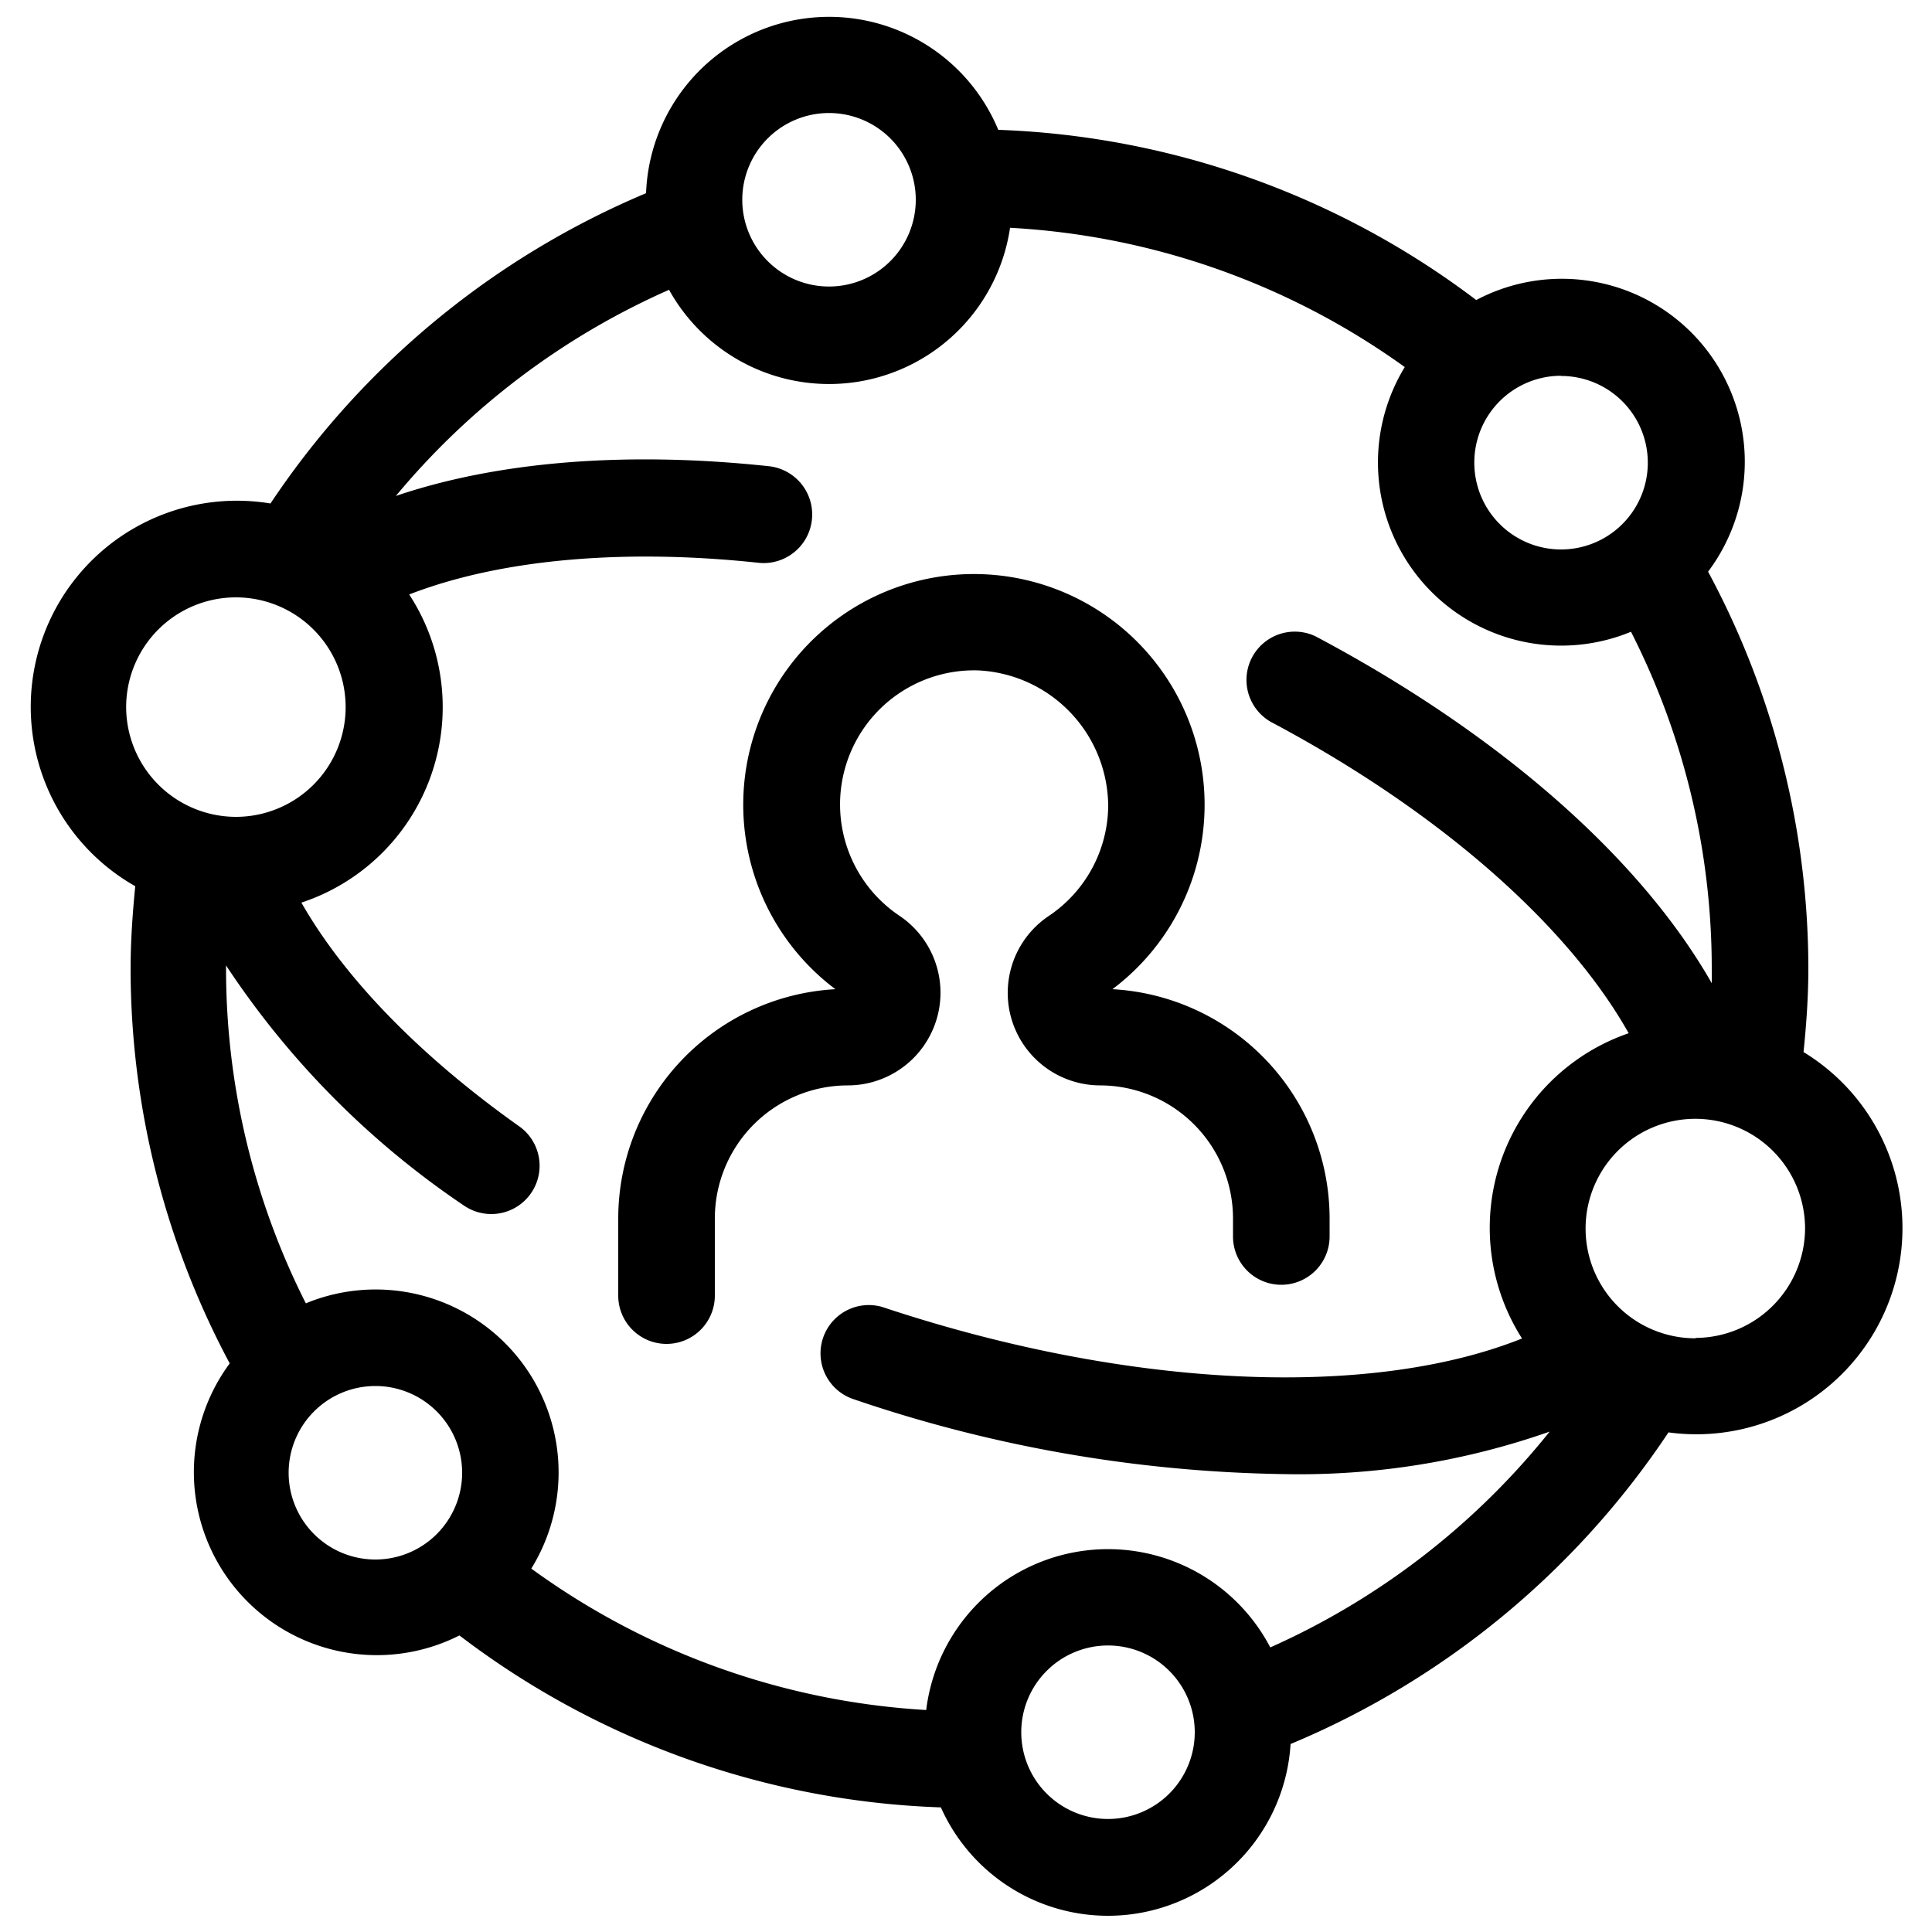
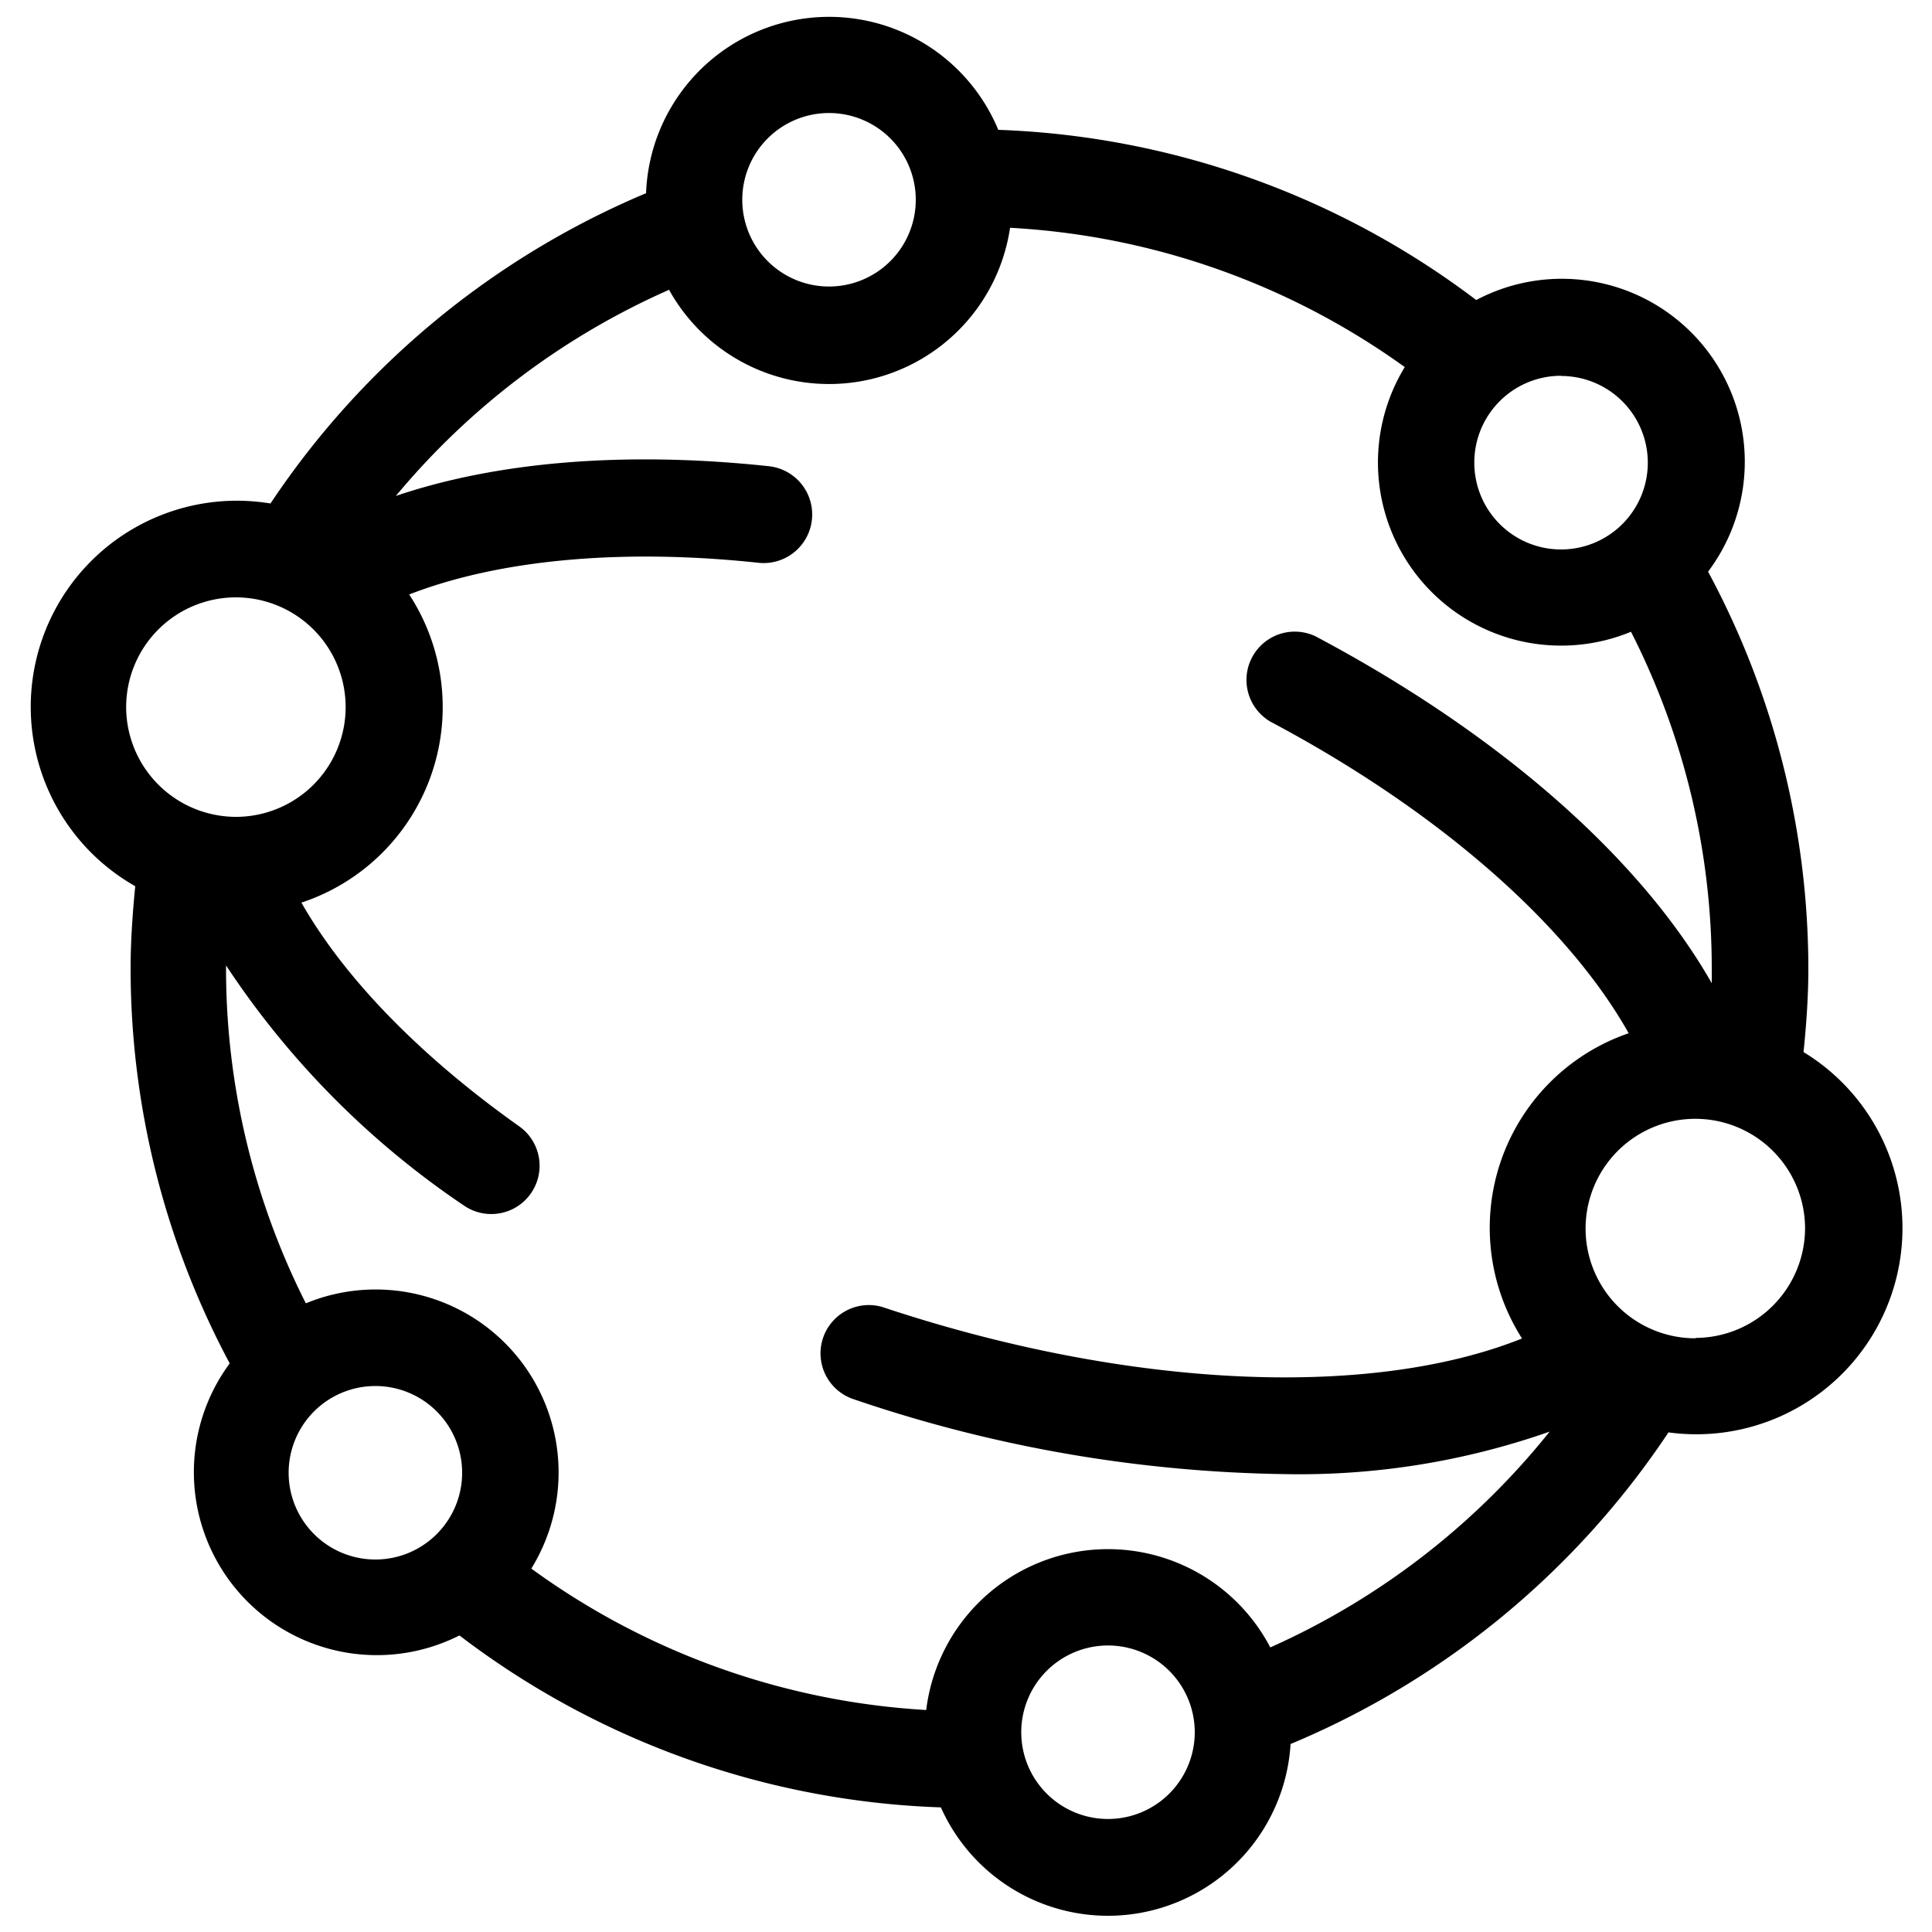
<svg xmlns="http://www.w3.org/2000/svg" height="100px" width="100px" fill="#000000" data-name="Layer 1" viewBox="0 0 100 100" x="0px" y="0px">
-   <path d="M48.68,51.39a4.8,4.8,0,0,0-2.14-4,6.94,6.94,0,0,1,4.09-12.69,7.07,7.07,0,0,1,6.73,7A6.93,6.93,0,0,1,54.3,47.4a4.79,4.79,0,0,0,2.64,8.78,6.89,6.89,0,0,1,6.88,6.88V64a2.5,2.5,0,0,0,5,0v-.92A11.9,11.9,0,0,0,57.58,51.2a11.94,11.94,0,1,0-14.34,0A11.9,11.9,0,0,0,32,63.06v4a2.5,2.5,0,0,0,5,0v-4a6.89,6.89,0,0,1,6.88-6.88A4.8,4.8,0,0,0,48.68,51.39Z" />
  <path d="M93.35,54.46c.15-1.46.25-2.91.25-4.33a43.4,43.4,0,0,0-5.19-20.54,9.47,9.47,0,0,0-12-14.06A43.52,43.52,0,0,0,51.67,6.72,9.48,9.48,0,0,0,33.44,10,43.73,43.73,0,0,0,14,26.06a10.67,10.67,0,0,0-7,19.81c-.14,1.43-.24,2.86-.24,4.26a43.4,43.4,0,0,0,5.13,20.44A9.47,9.47,0,0,0,23.78,84.65,43.51,43.51,0,0,0,48.7,93.55a9.47,9.47,0,0,0,18.1-3.28A43.72,43.72,0,0,0,86.36,74.14a10.67,10.67,0,0,0,7-19.68Zm-12.55-35a4.49,4.49,0,1,1-4.49,4.49A4.49,4.49,0,0,1,80.8,19.45ZM42.91,5.85a4.49,4.49,0,1,1-4.49,4.49A4.49,4.49,0,0,1,42.91,5.85ZM6.53,36.59a5.68,5.68,0,1,1,5.68,5.69A5.69,5.69,0,0,1,6.53,36.59Zm12.9,44.13a4.49,4.49,0,1,1,4.49-4.49A4.49,4.49,0,0,1,19.43,80.72ZM57.35,94.15a4.49,4.49,0,1,1,4.49-4.49A4.49,4.49,0,0,1,57.35,94.15Zm8.4-8.88a9.48,9.48,0,0,0-17.81,3.24A38.5,38.5,0,0,1,27.5,81.19,9.47,9.47,0,0,0,15.83,67.46,38.42,38.42,0,0,1,11.7,50.13c0-.05,0-.11,0-.16A44.57,44.57,0,0,0,24,62.39a2.5,2.5,0,0,0,2.89-4.08c-5.15-3.65-9.06-7.68-11.29-11.59a10.66,10.66,0,0,0,5.58-15.95c4.63-1.8,11-2.4,18.08-1.64a2.5,2.5,0,0,0,.53-5c-7.4-.79-14.05-.24-19.3,1.54A38.7,38.7,0,0,1,34.63,15a9.47,9.47,0,0,0,17.65-3.21A38.52,38.52,0,0,1,72.71,19a9.48,9.48,0,0,0,11.71,13.7A38.42,38.42,0,0,1,88.6,50.13c0,.25,0,.51,0,.76-3.71-6.51-11-12.91-20.5-17.95a2.5,2.5,0,0,0-2.33,4.42C74.4,41.94,81.11,47.81,84.3,53.48a10.65,10.65,0,0,0-5.52,15.8c-7.88,3.15-20.42,2.6-33.11-1.63a2.5,2.5,0,0,0-1.58,4.74A72.11,72.11,0,0,0,66.5,76.3,39.1,39.1,0,0,0,80.21,74.1,38.72,38.72,0,0,1,65.75,85.27Zm22-16a5.68,5.68,0,1,1,5.68-5.69A5.69,5.69,0,0,1,87.79,69.25Z" />
</svg>